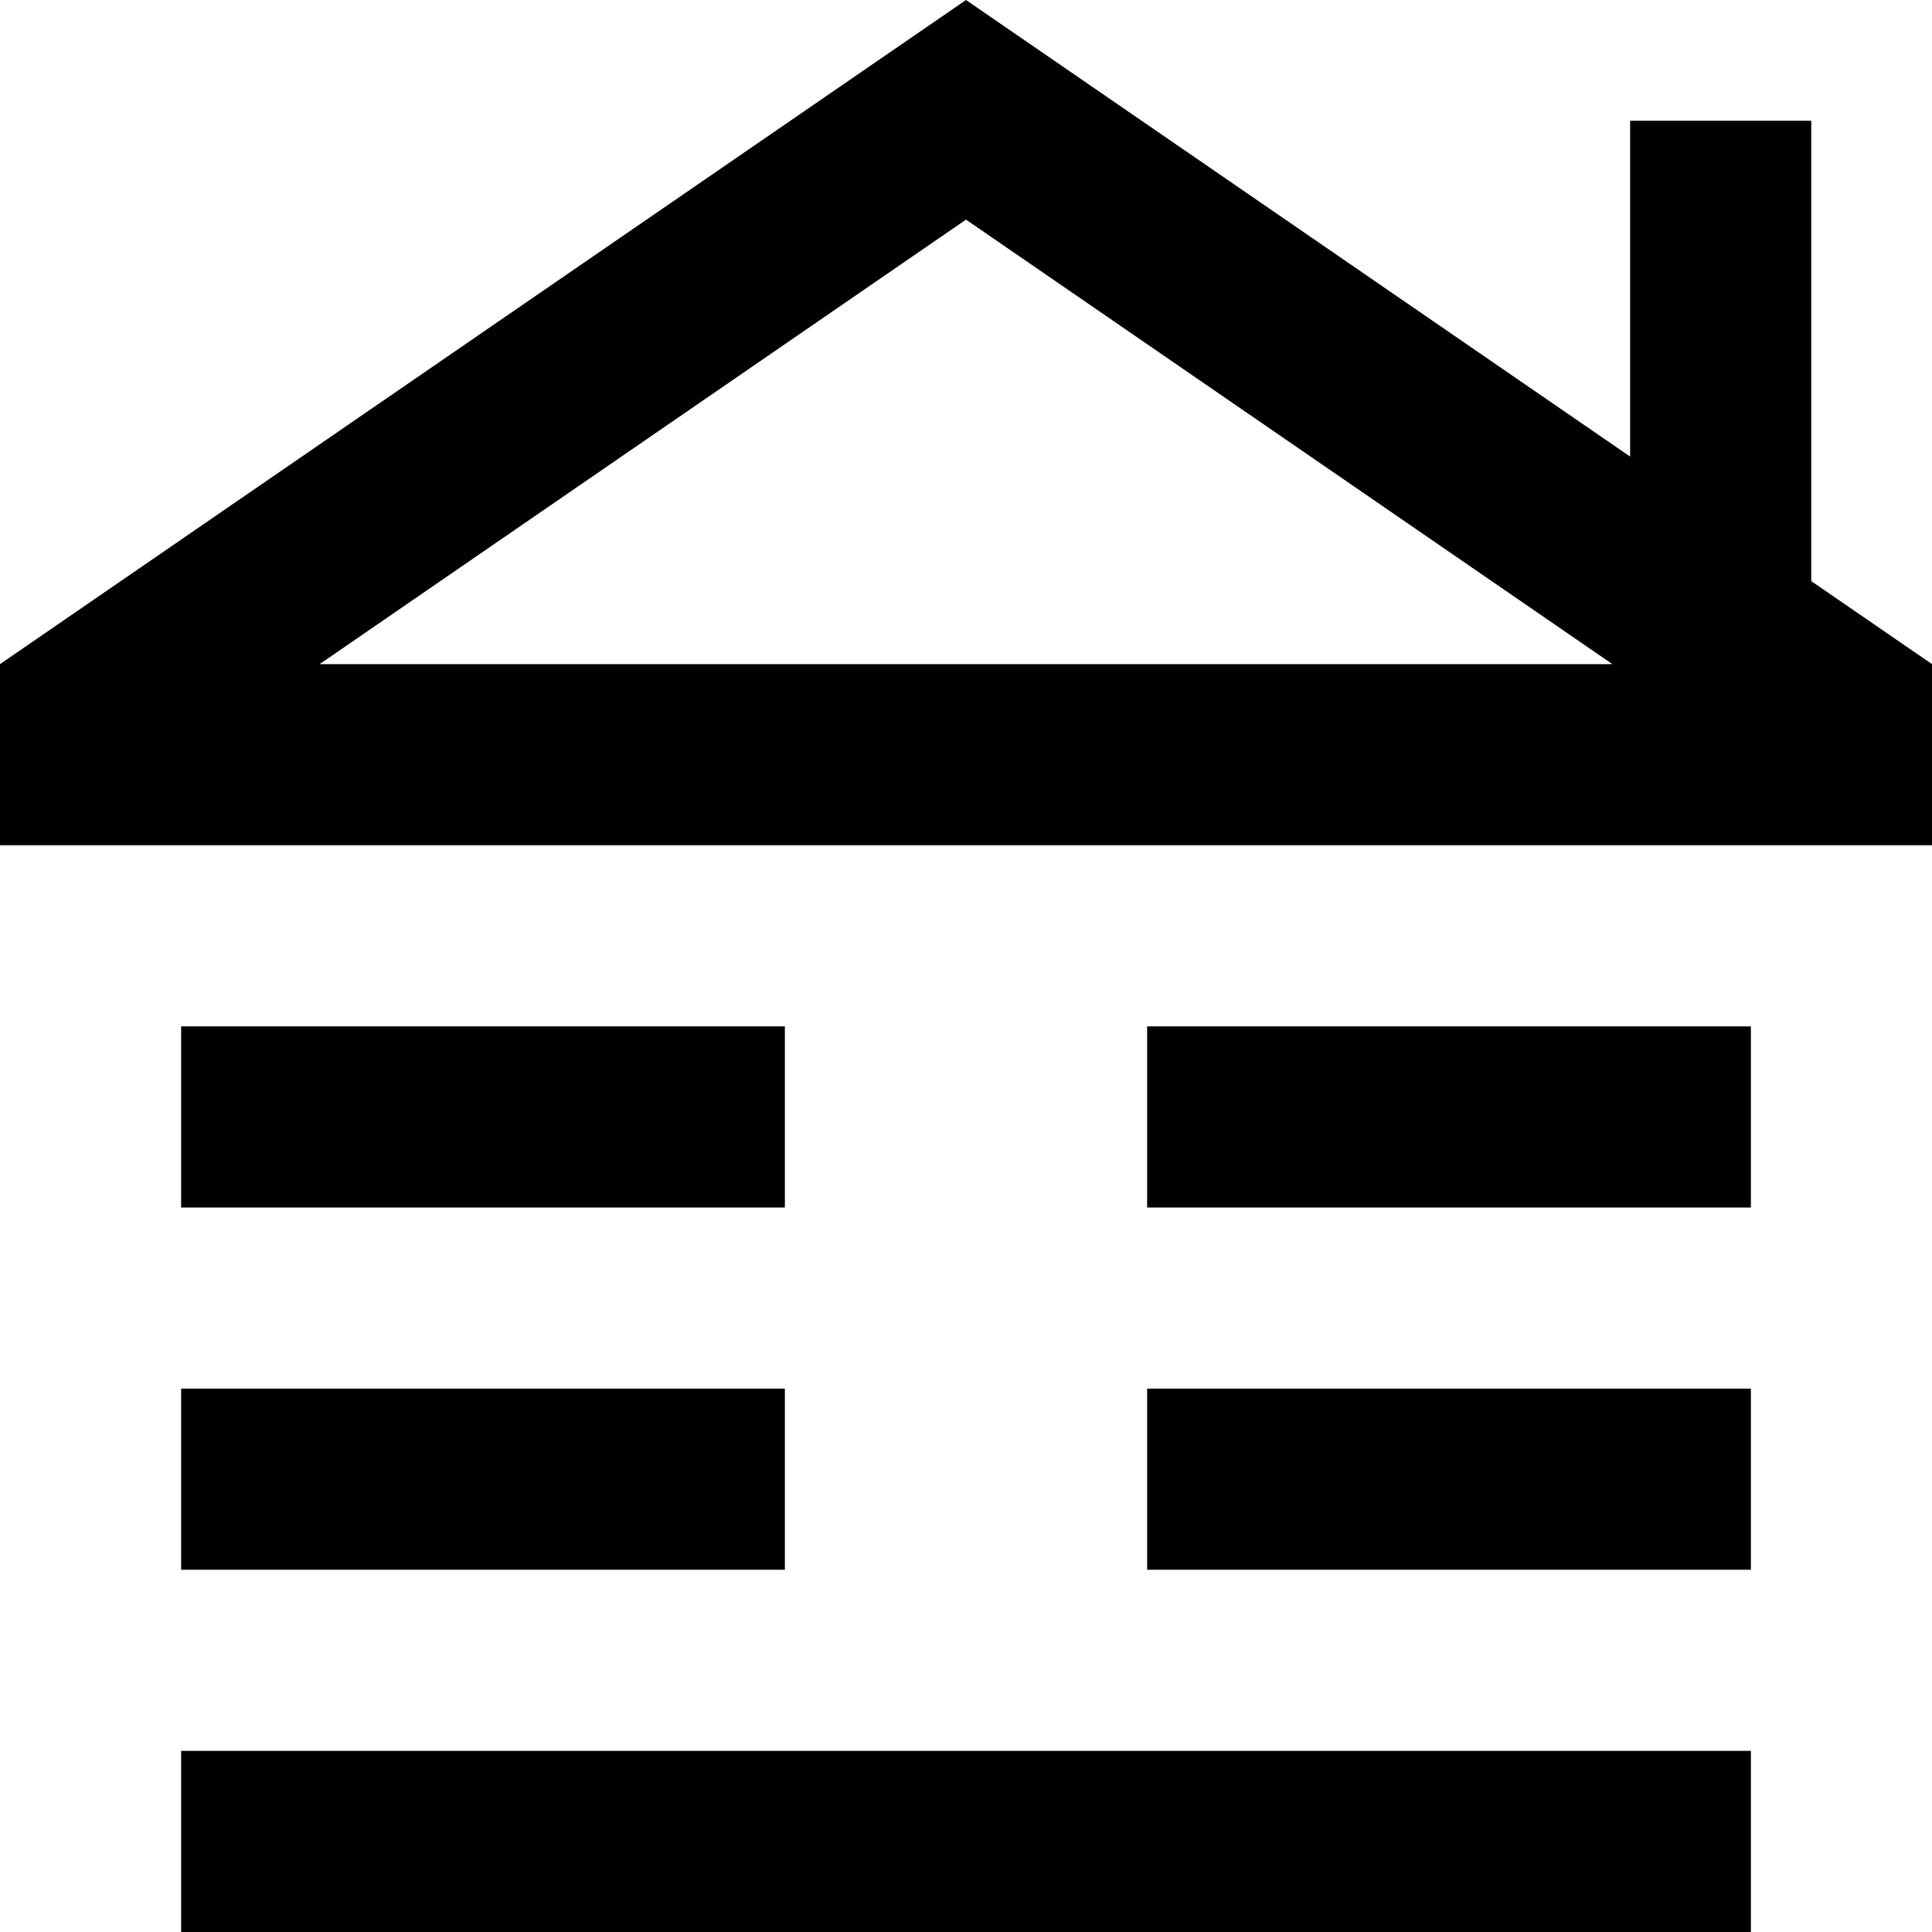
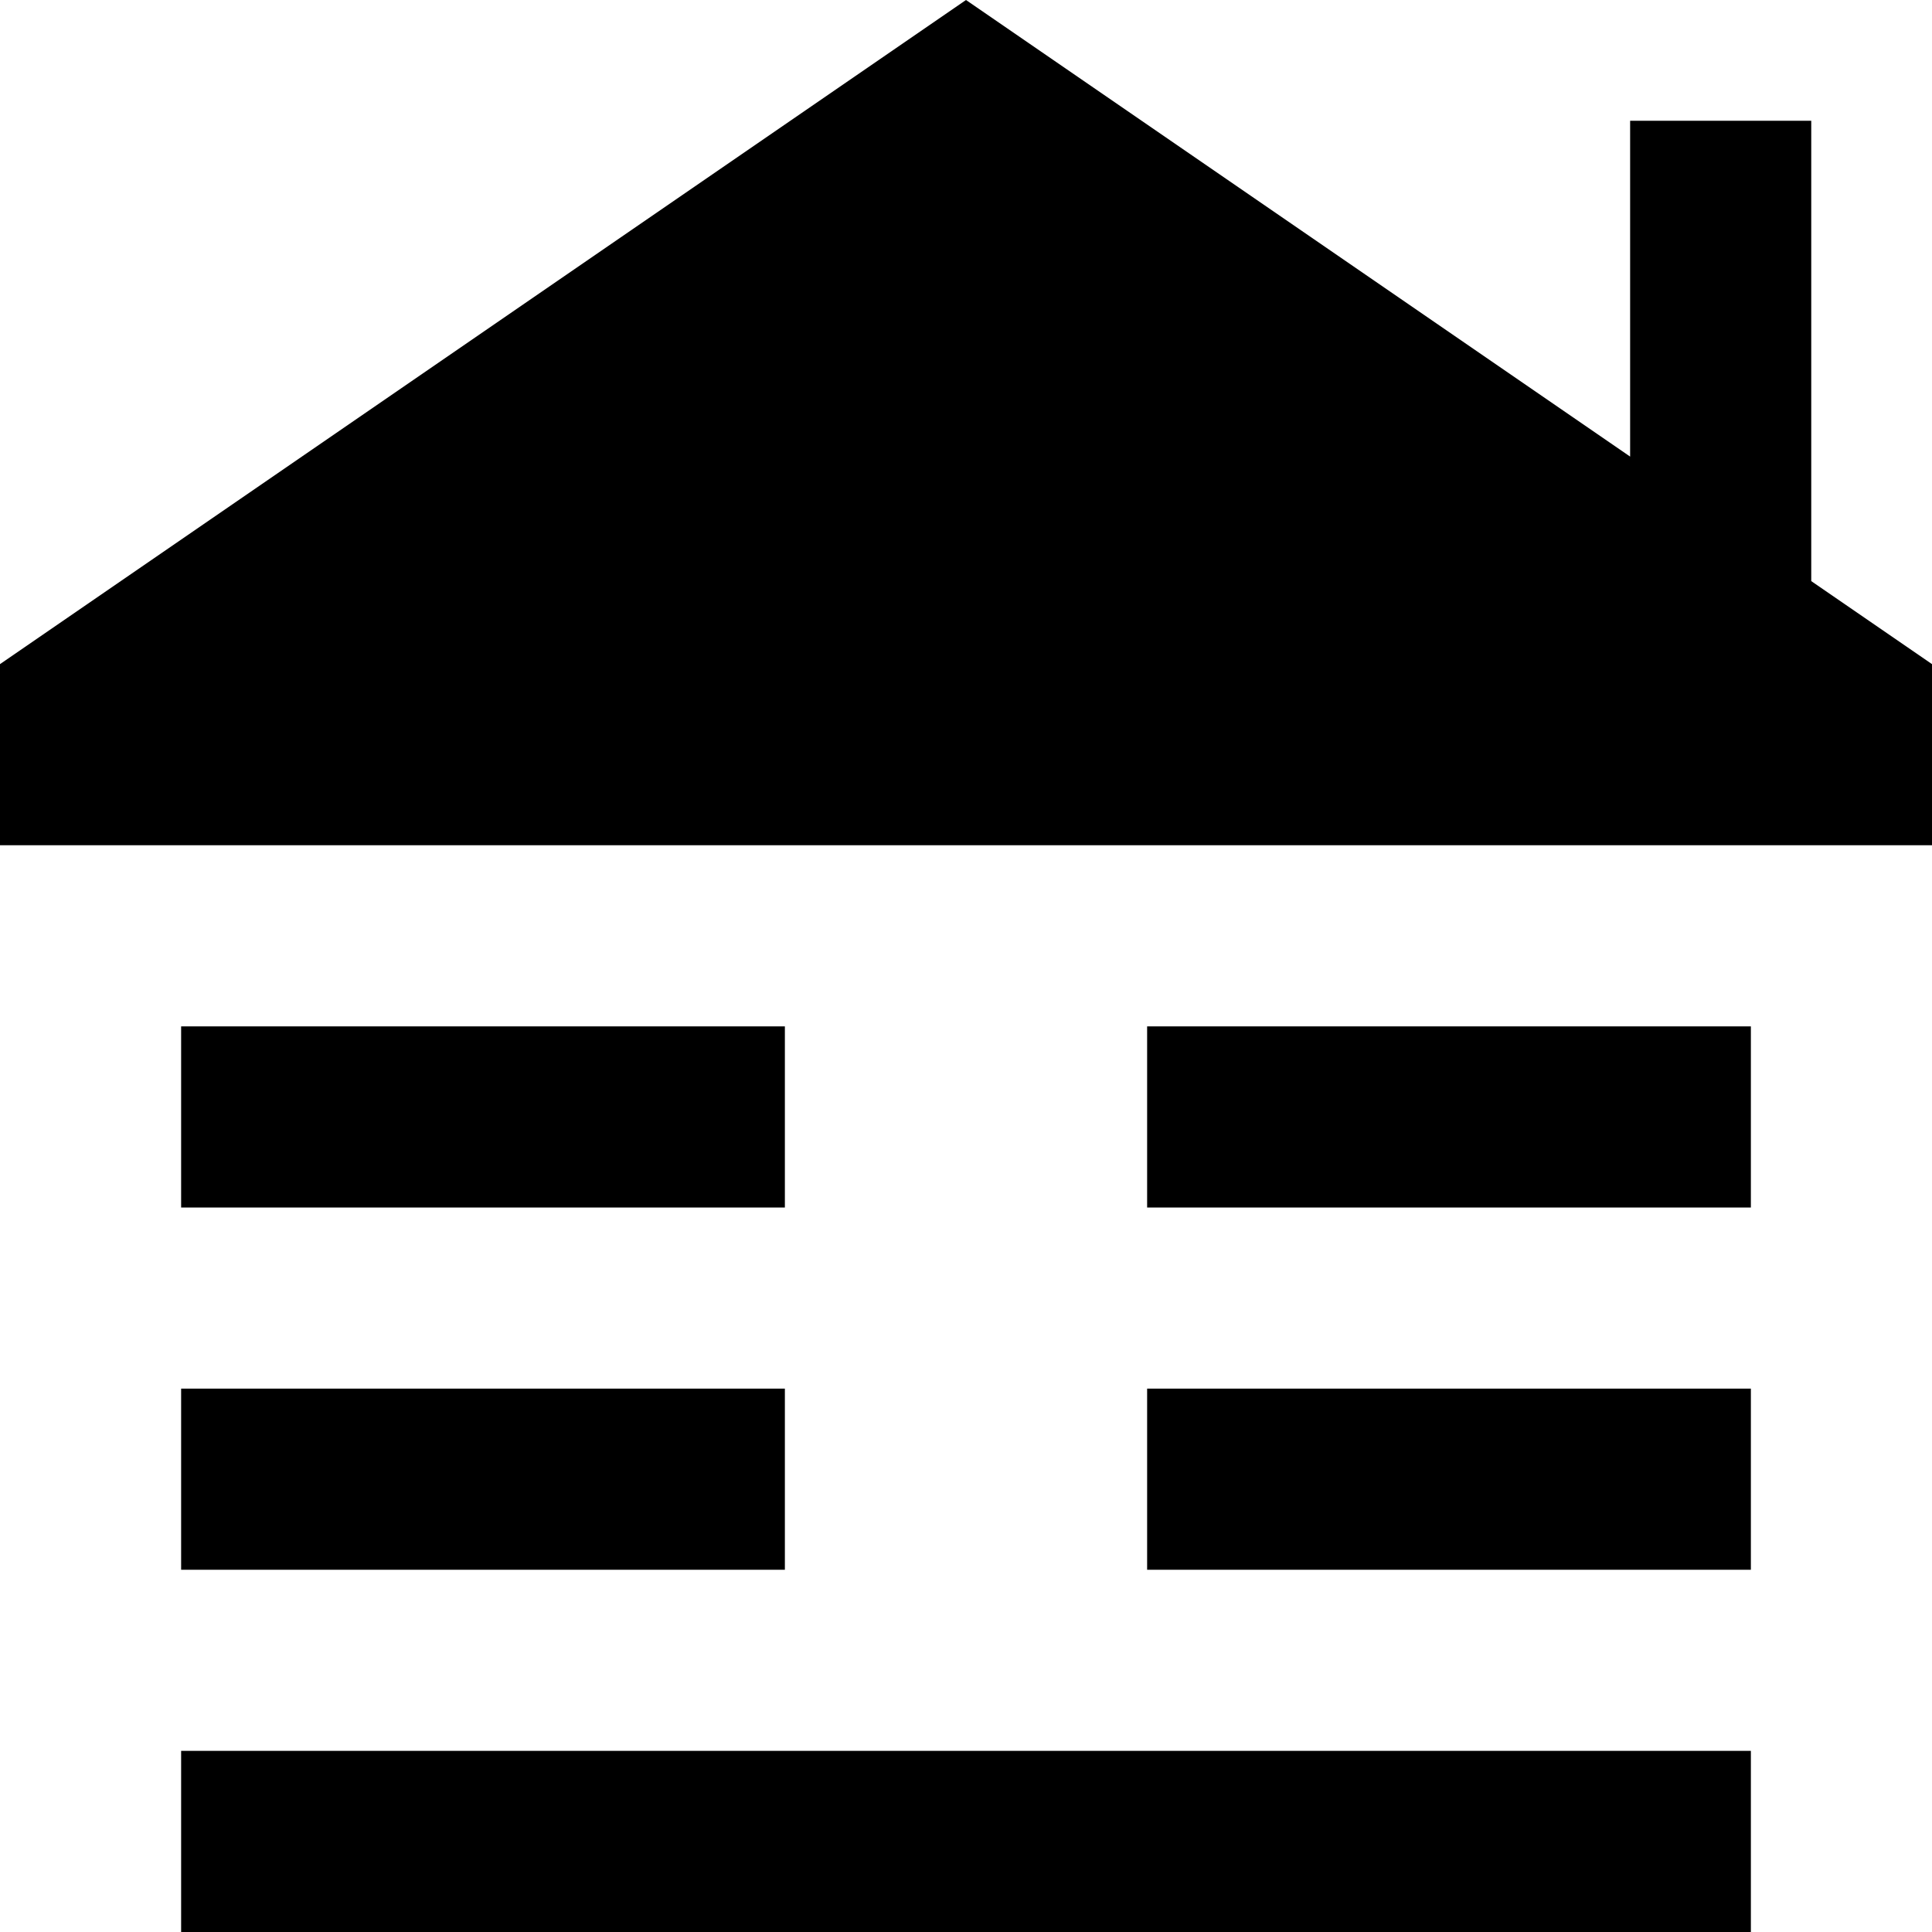
<svg xmlns="http://www.w3.org/2000/svg" viewBox="0 0 512 512">
-   <path fill="currentColor" d="M84.7 176L427.3 176 256 58.2 84.7 176zM256 0l176 121 0-89 48 0 0 122 32 22 0 48-512 0 0-48 256-176zM464 512l-416 0 0-48 416 0 0 48zM48 368l160 0 0 48-160 0 0-48zm160-96l0 48-160 0 0-48 160 0zm96 0l160 0 0 48-160 0 0-48zm160 96l0 48-160 0 0-48 160 0z" />
+   <path fill="currentColor" d="M84.7 176zM256 0l176 121 0-89 48 0 0 122 32 22 0 48-512 0 0-48 256-176zM464 512l-416 0 0-48 416 0 0 48zM48 368l160 0 0 48-160 0 0-48zm160-96l0 48-160 0 0-48 160 0zm96 0l160 0 0 48-160 0 0-48zm160 96l0 48-160 0 0-48 160 0z" />
</svg>